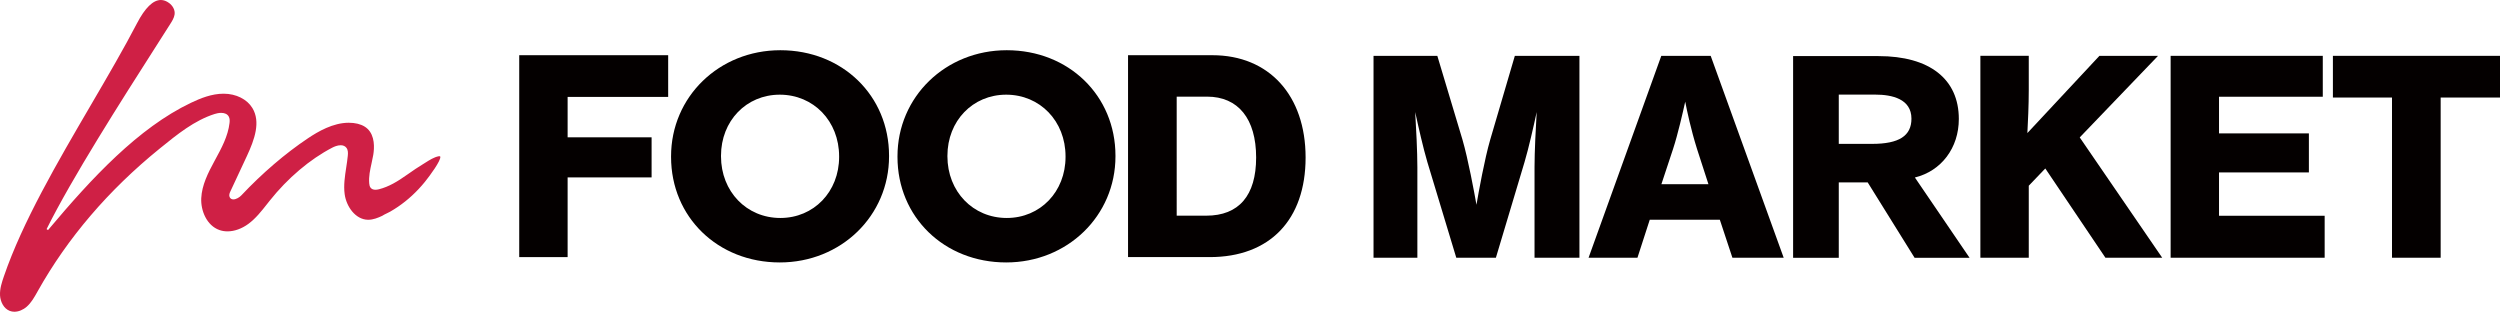
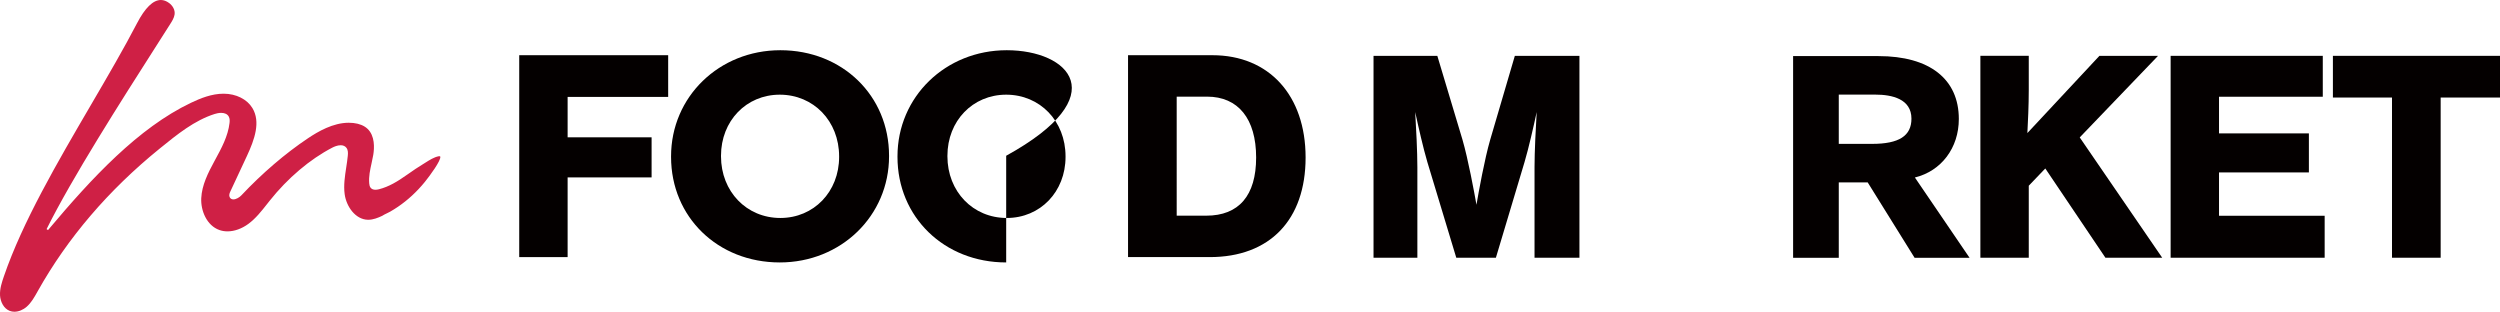
<svg xmlns="http://www.w3.org/2000/svg" version="1.1" width="539px" height="67.211px" viewBox="0 0 539 67.211">
  <g>
    <path fill="#CF2045" d="M3.101,67.211c-0.344,0-0.674-0.058-0.98-0.174c-1.349-0.509-2.033-2.03-2.111-3.31   c-0.089-1.46,0.406-2.906,0.842-4.181c3.985-11.642,11.508-24.52,18.784-36.974c3.626-6.207,7.052-12.07,9.893-17.536   C31.267,1.694,33.002,0,34.685,0c0.596,0,1.195,0.22,1.781,0.656c0.687,0.511,1.354,1.443,1.165,2.529   c-0.128,0.733-0.55,1.398-0.959,2.041c-0.906,1.425-1.874,2.941-2.891,4.535c-7.705,12.068-18.256,28.596-23.738,39.64l0.313,0.204   l0.227-0.27c9.17-10.908,19.221-21.749,30.584-27.168c2.035-0.97,4.462-1.963,7.036-1.965c2.682,0,5.059,1.185,6.214,3.092   c1.808,2.984,0.492,6.75-1.199,10.374l-3.544,7.595c-0.131,0.28-0.349,0.748-0.183,1.181c0.135,0.353,0.427,0.548,0.823,0.548   c0.593,0,1.315-0.438,1.722-0.87c4.494-4.775,9.466-9.035,14.38-12.32c2.143-1.433,5.384-3.337,8.774-3.337   c0.334,0,0.67,0.018,0.996,0.054c1.268,0.141,2.317,0.567,3.032,1.234c1.651,1.539,1.499,4.182,1.261,5.62   c-0.1,0.603-0.235,1.216-0.366,1.809c-0.313,1.412-0.636,2.872-0.511,4.342c0.028,0.333,0.09,0.711,0.337,0.993   c0.229,0.261,0.568,0.394,1.006,0.394c0.228,0,0.486-0.036,0.769-0.108c2.122-0.539,3.984-1.662,6.129-3.182   c1.257-0.892,2.301-1.585,3.284-2.183c0.189-0.115,0.386-0.239,0.587-0.367c0.884-0.56,1.886-1.194,2.849-1.377   c0.053-0.01,0.107-0.017,0.16-0.017c0.07,0,0.124,0.012,0.166,0.038c0.01,0.006,0.034,0.021,0.044,0.084   c0.139,0.823-2.234,4.072-3.338,5.428c-1.709,2.1-3.658,3.901-5.791,5.354c-0.544,0.37-1.11,0.724-1.681,1.052   c-0.229,0.132-0.474,0.248-0.72,0.365c-0.343,0.163-0.697,0.333-1.013,0.543c-0.869,0.41-1.925,0.842-2.996,0.842l-0.083-0.001   c-2.677-0.056-4.646-2.856-5.002-5.531c-0.252-1.892,0.045-3.834,0.333-5.712c0.129-0.846,0.263-1.721,0.346-2.584   c0.057-0.597,0.062-1.214-0.291-1.68c-0.282-0.374-0.702-0.563-1.246-0.563c-0.7,0-1.422,0.32-1.791,0.511   c-4.834,2.504-9.637,6.576-13.525,11.465l-0.534,0.676c-1.21,1.539-2.461,3.131-4.042,4.297c-1.418,1.046-3.022,1.622-4.515,1.622   c-0.606,0-1.187-0.097-1.729-0.287c-2.748-0.966-4.055-4.188-3.925-6.872c0.136-2.801,1.442-5.413,2.885-8.065l0.121-0.223   c1.356-2.491,2.757-5.066,3.089-7.907c0.054-0.466,0.073-0.956-0.158-1.383c-0.286-0.531-0.852-0.811-1.638-0.811   c-0.536,0-1.054,0.128-1.394,0.235c-4.361,1.379-8.103,4.414-11.723,7.35l-0.196,0.159C23.387,40.992,14.559,51.318,8.138,62.772   l-0.089,0.16c-0.638,1.139-1.298,2.317-2.27,3.177C4.986,66.809,4.01,67.211,3.101,67.211z" />
    <path fill="#040000" d="M168.243,10.827c-13.212,0-23.561,10.049-23.561,22.877v0.125c0,12.971,10.076,22.753,23.436,22.753   c13.212,0,23.561-10.049,23.561-22.878V33.58C191.679,20.608,181.603,10.827,168.243,10.827z M180.915,33.828   c0,7.507-5.448,13.168-12.672,13.168c-7.294,0-12.795-5.715-12.795-13.293V33.58c0-7.507,5.447-13.168,12.67-13.168   c7.295,0,12.796,5.714,12.796,13.292V33.828z" />
-     <path fill="#040000" d="M217.059,10.827c-13.212,0-23.561,10.049-23.561,22.877v0.125c0,12.971,10.076,22.753,23.436,22.753   c13.212,0,23.56-10.049,23.56-22.878V33.58C240.495,20.608,230.42,10.827,217.059,10.827z M229.731,33.828   c0,7.507-5.448,13.168-12.672,13.168c-7.294,0-12.795-5.715-12.795-13.293V33.58c0-7.507,5.447-13.168,12.67-13.168   c7.295,0,12.796,5.714,12.796,13.292V33.828z" />
+     <path fill="#040000" d="M217.059,10.827c-13.212,0-23.561,10.049-23.561,22.877v0.125c0,12.971,10.076,22.753,23.436,22.753   V33.58C240.495,20.608,230.42,10.827,217.059,10.827z M229.731,33.828   c0,7.507-5.448,13.168-12.672,13.168c-7.294,0-12.795-5.715-12.795-13.293V33.58c0-7.507,5.447-13.168,12.67-13.168   c7.295,0,12.796,5.714,12.796,13.292V33.828z" />
    <polygon fill="#040000" points="111.946,55.432 122.378,55.432 122.378,38.249 140.484,38.249 140.484,29.605 122.378,29.605    122.378,20.894 144.058,20.894 144.058,11.903 111.946,11.903  " />
    <path fill="#040000" d="M261.394,11.903h-18.189v43.528h17.612c12.943,0,20.67-8.027,20.67-21.475   C281.487,20.56,273.601,11.903,261.394,11.903z M260.069,46.499h-6.374V20.836h6.546c6.724,0,10.582,4.782,10.582,13.121   C270.823,42.162,267.104,46.499,260.069,46.499z" />
    <path fill="#040000" d="M321.284,30.14c-1.208,4.162-2.462,11.124-2.958,14.007c-0.512-2.882-1.802-9.846-3.01-14.01l-5.429-18.098   h-13.755v43.528h9.452V36.053c0-3.339-0.265-8.473-0.467-11.901c0.678,3.142,1.715,7.723,2.618,10.782l6.238,20.633h8.541   l6.18-20.635c0.903-3.056,1.938-7.631,2.617-10.773c-0.202,3.428-0.466,8.557-0.466,11.894v19.514h9.682V12.039h-13.927   L321.284,30.14z" />
-     <path fill="#040000" d="M368.823,12.039h-10.648l-15.68,43.528h10.538l2.652-8.187h15.111l2.71,8.187h11.055l-15.664-43.32   L368.823,12.039z M358.197,39.715l2.516-7.6c1.026-3.121,2.124-7.928,2.621-10.192c0.384,1.983,1.236,6.019,2.545,10.19   l2.462,7.602H358.197z" />
    <path fill="#040000" d="M465.275,12.039h-12.64L437.102,28.69l0.004-0.083c0.118-2.304,0.296-5.784,0.296-9.22v-7.349h-10.432   v43.528h10.432V40.042l3.563-3.721l12.871,19.107l0.093,0.139h12.242l-17.781-25.939L465.275,12.039z" />
    <polygon fill="#040000" points="478.42,37.174 497.795,37.174 497.795,28.76 478.42,28.76 478.42,20.857 500.792,20.857    500.792,12.039 467.988,12.039 467.988,55.567 501.196,55.567 501.196,46.518 478.42,46.518  " />
    <polygon fill="#040000" points="502.974,12.039 502.974,21.029 515.716,21.029 515.716,55.567 526.206,55.567 526.206,21.029    539.007,21.029 539.007,12.039  " />
    <path fill="#040000" d="M422.323,25.651c0-8.616-6.312-13.557-17.319-13.557h-18.411v43.492h9.846v-16.26h6.236l10.115,16.26   h11.851l-11.792-17.318C418.553,36.863,422.323,31.897,422.323,25.651z M403.646,31.019h-7.207v-10.62h7.886   c3.55,0,7.783,0.901,7.783,5.192C412.108,29.295,409.419,31.019,403.646,31.019z" />
  </g>
</svg>